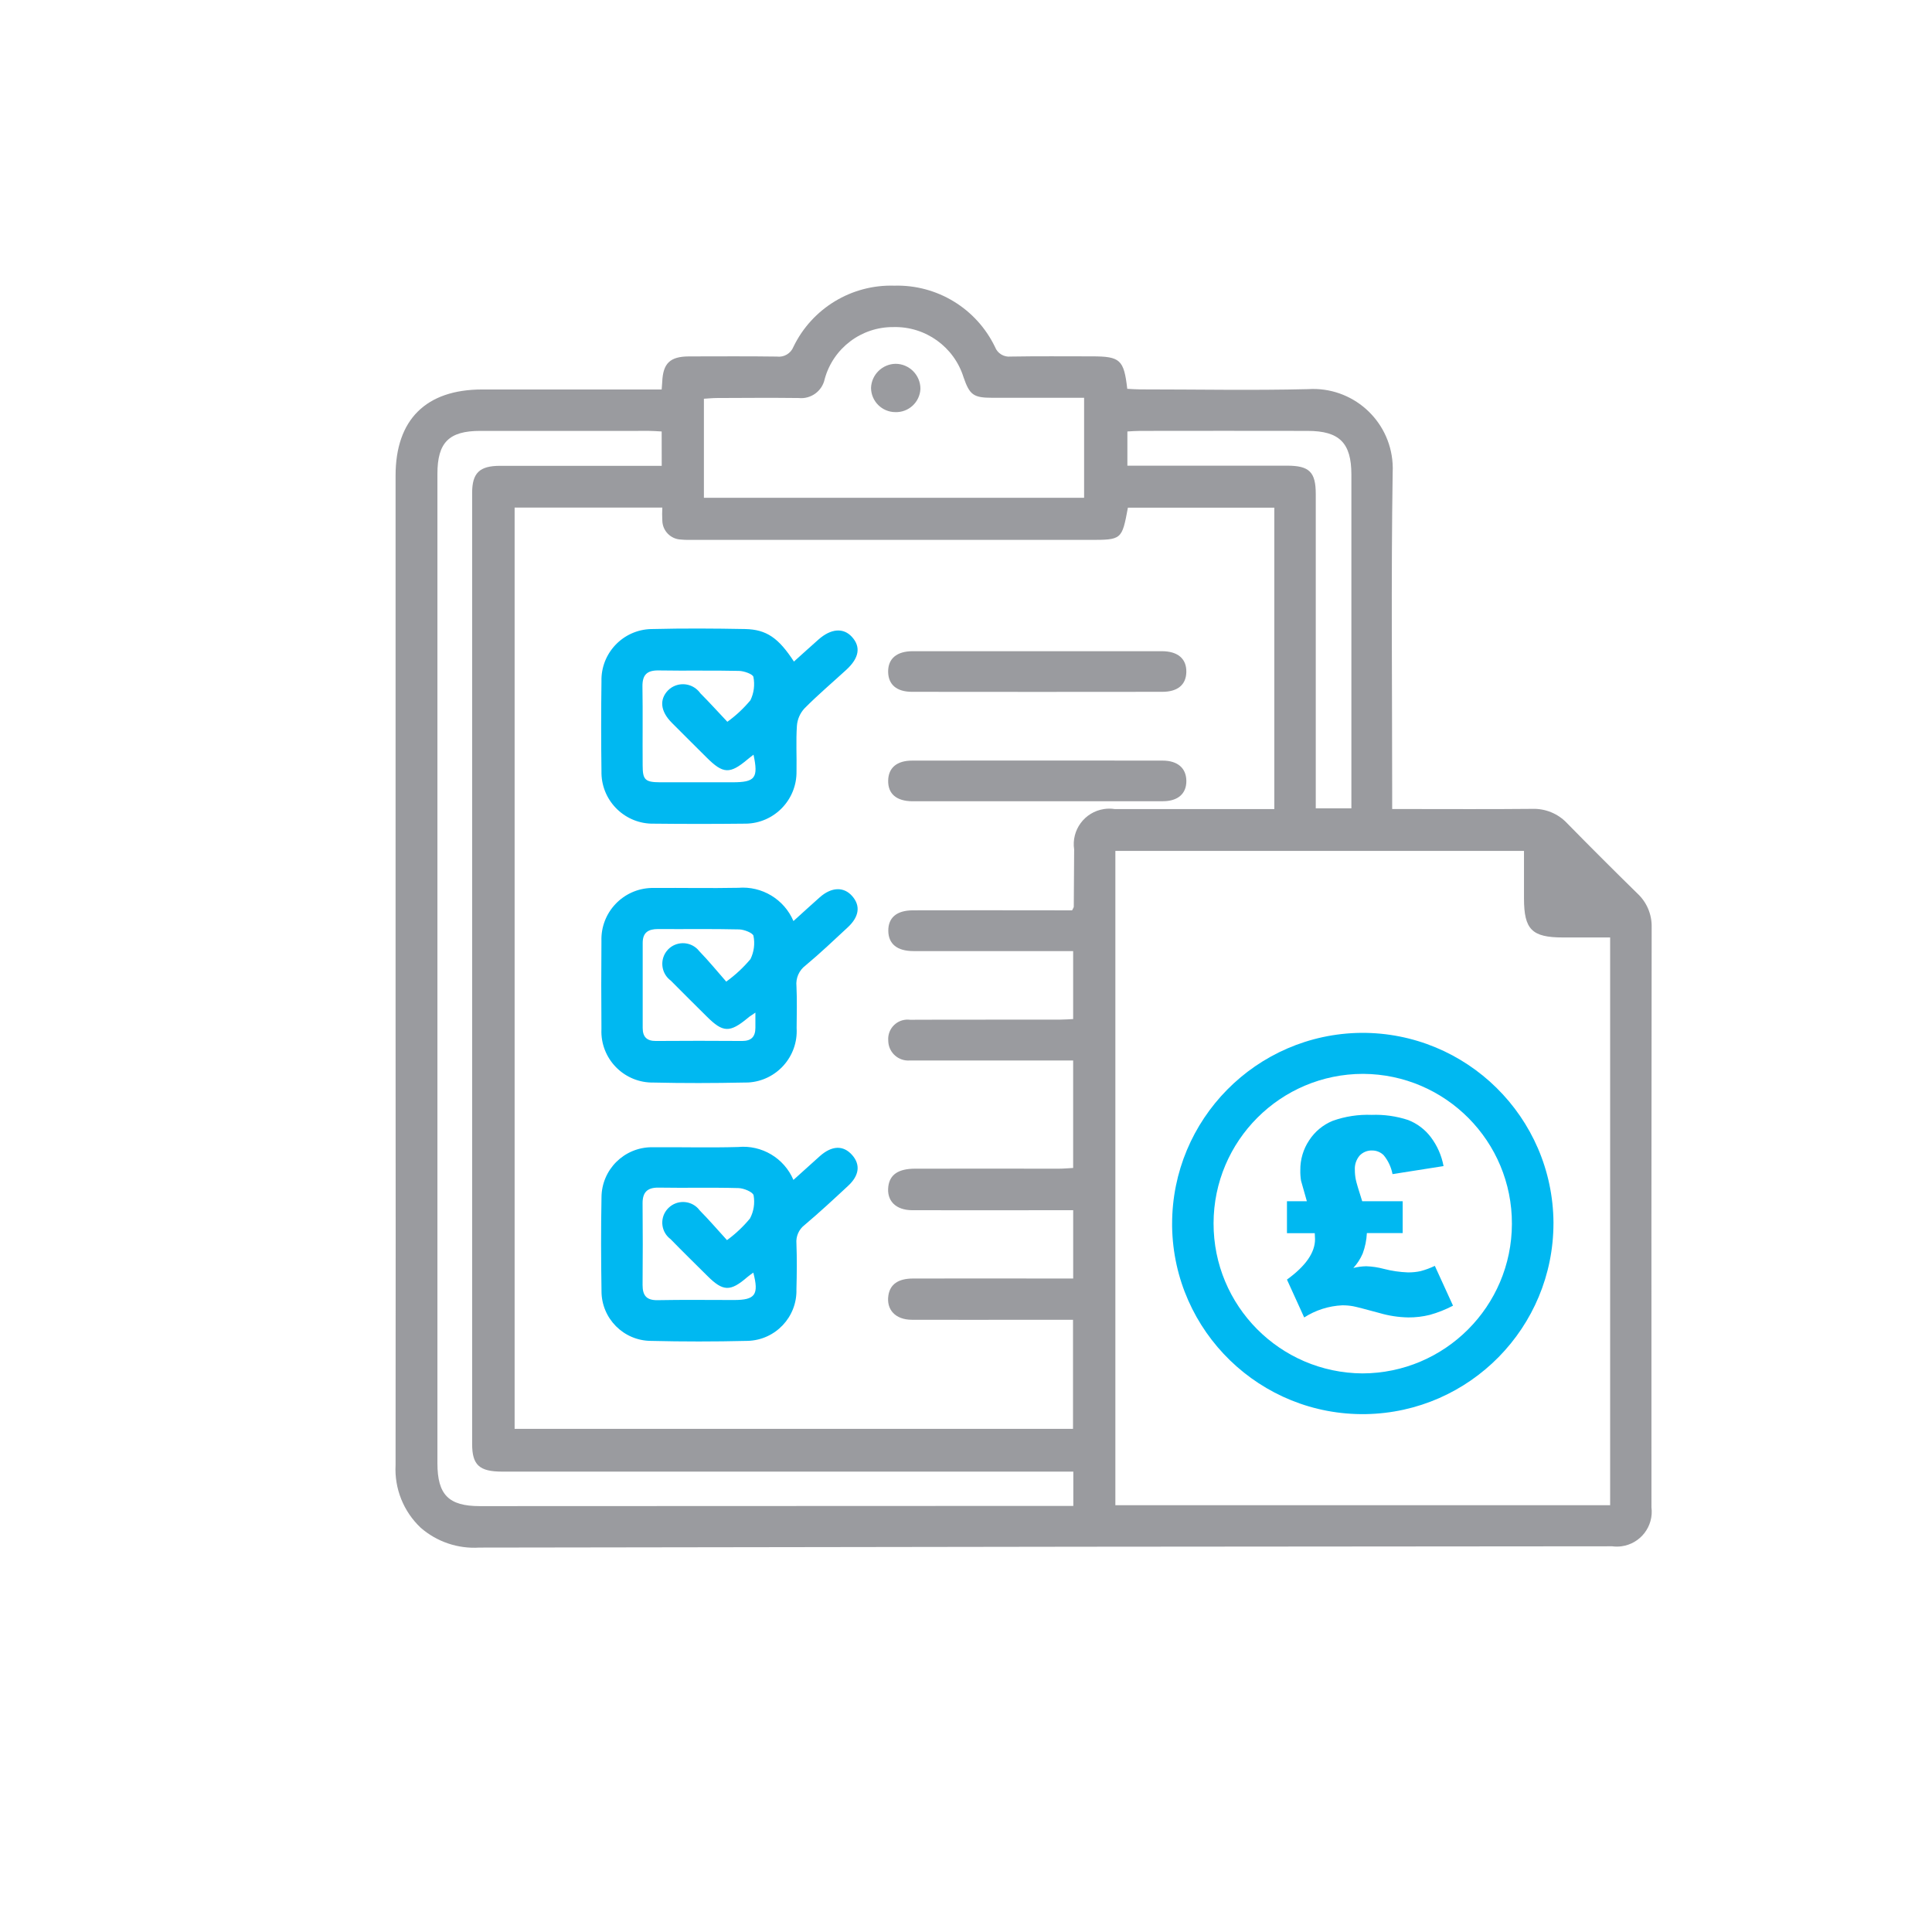
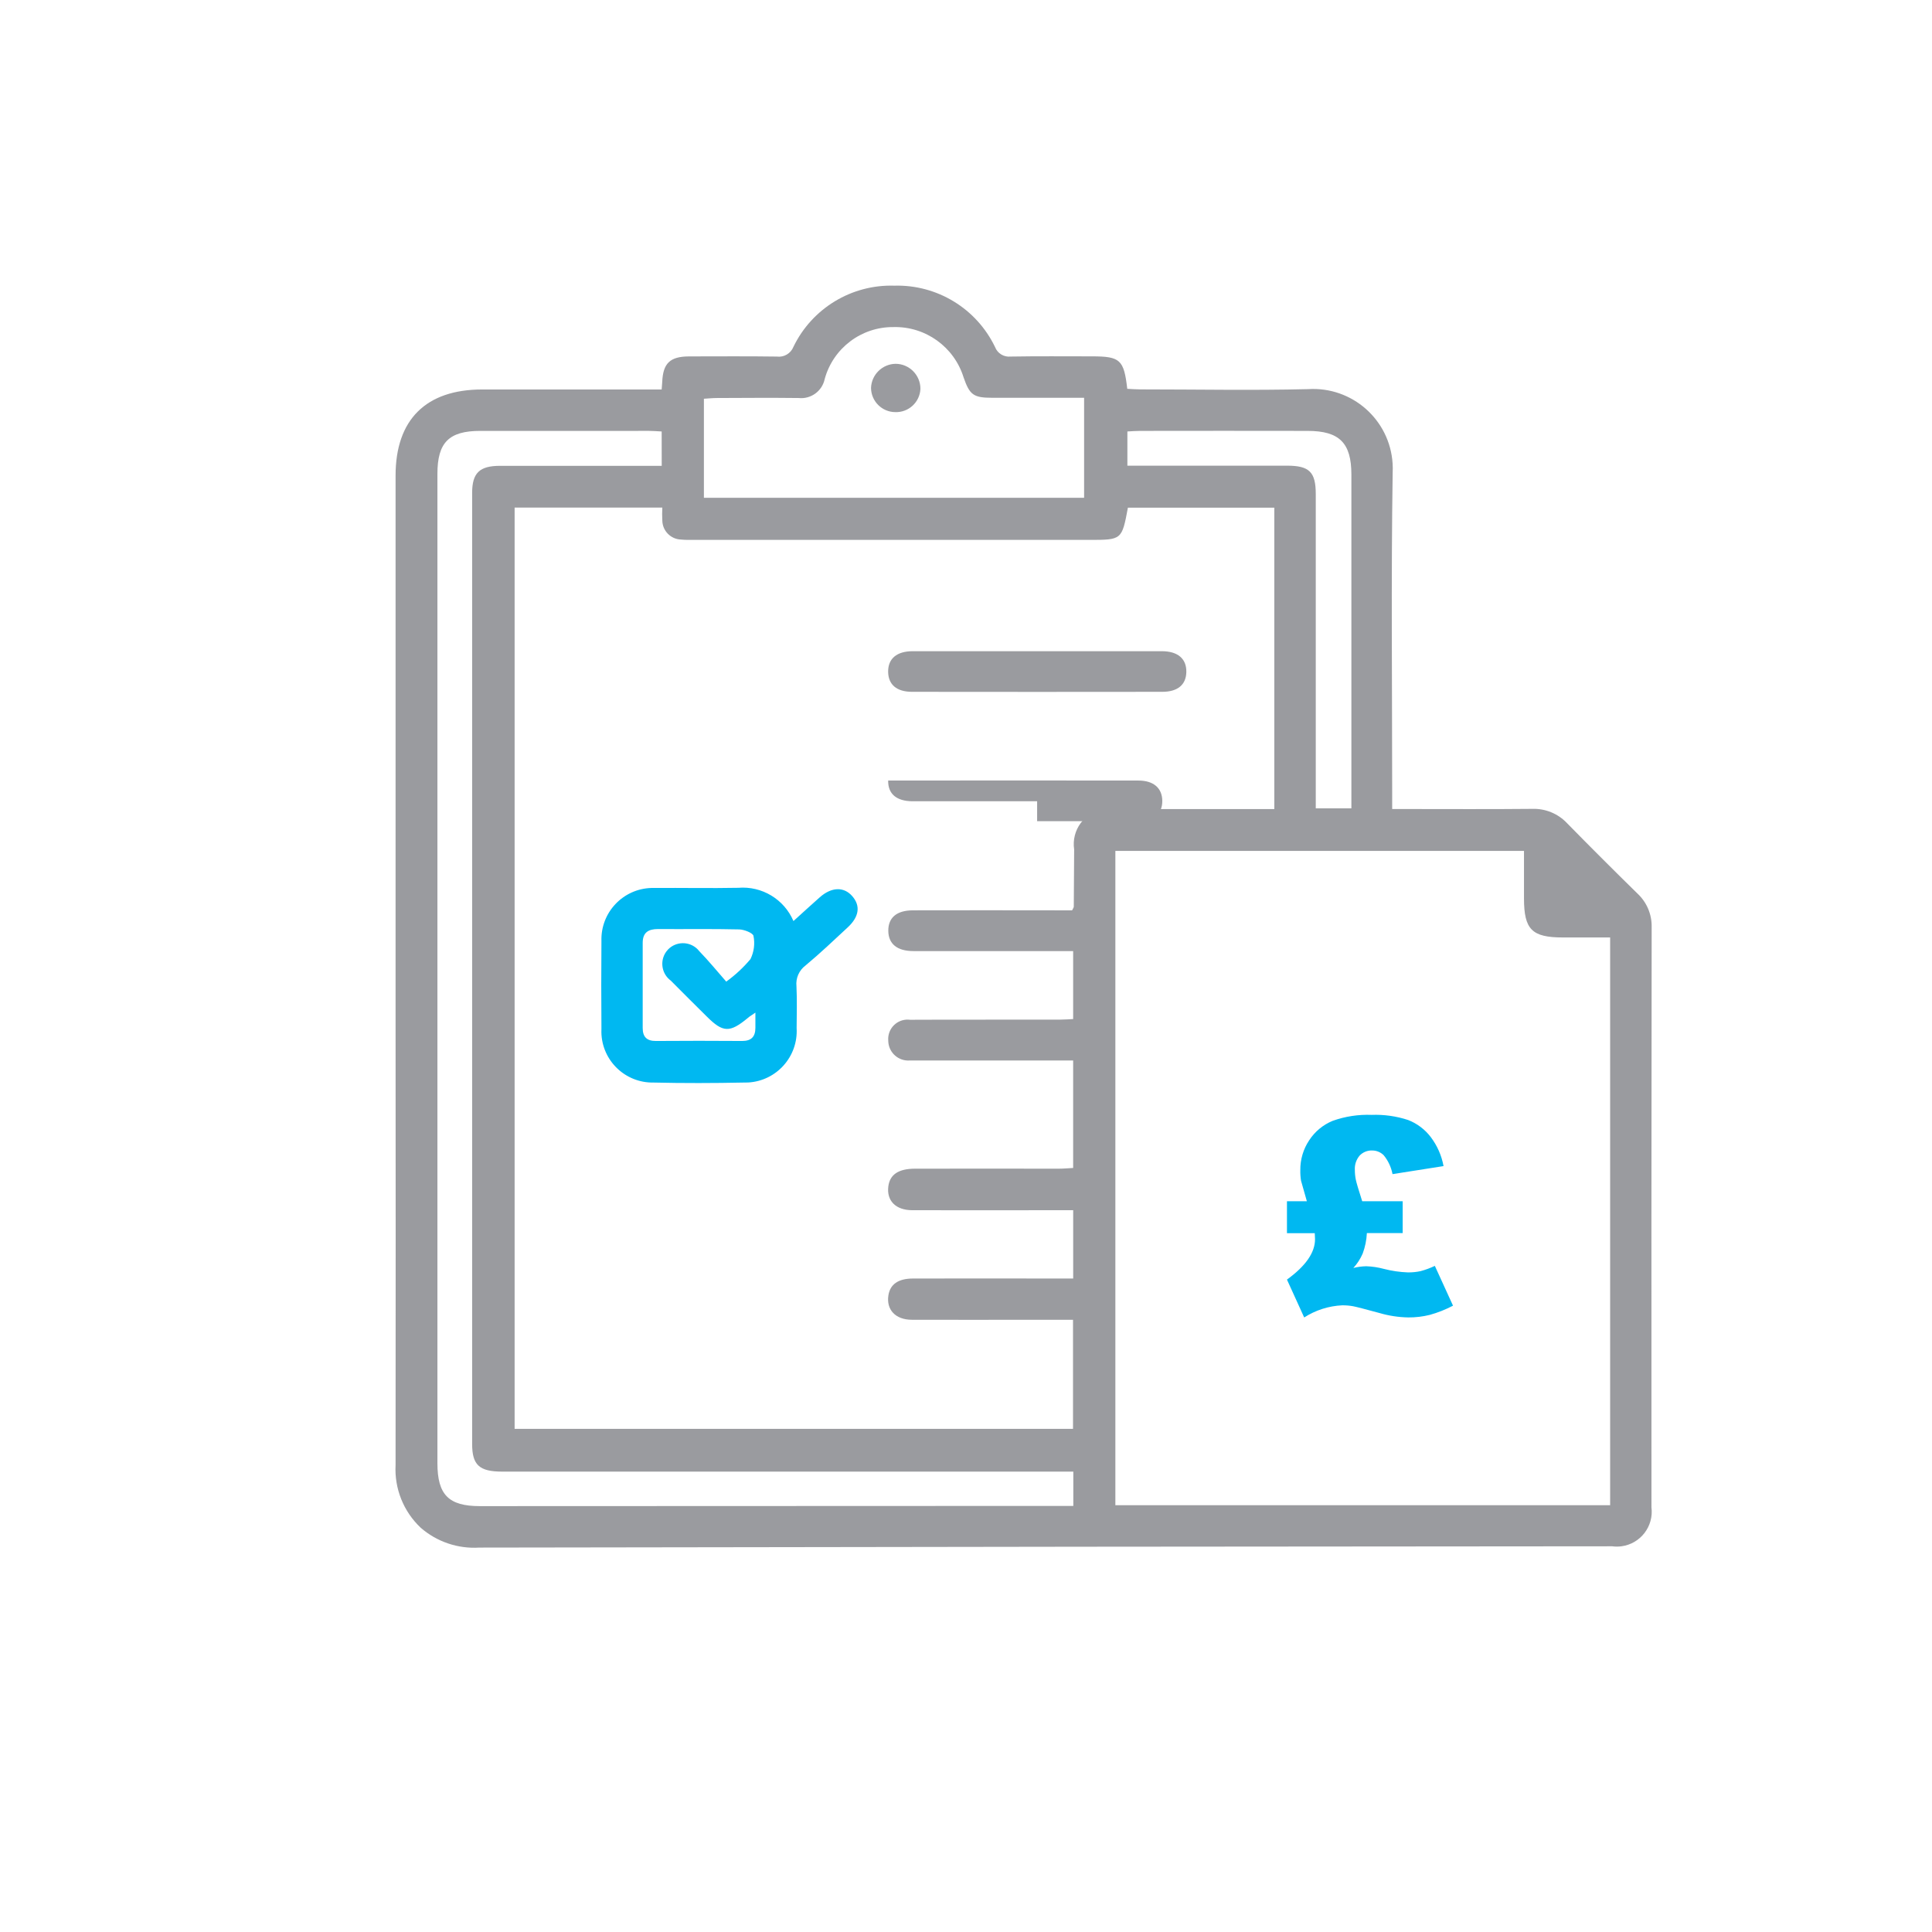
<svg xmlns="http://www.w3.org/2000/svg" version="1.1" id="Layer_1" x="0px" y="0px" width="180px" height="180px" viewBox="0 0 180 180" xml:space="preserve">
  <path fill="#9A9B9F" d="M125.905,75.312V44.21c0-2.943-1.112-4.063-4.077-4.064c-5.208-0.009-10.417-0.009-15.625,0  c-0.383,0-0.766,0.033-1.167,0.053v3.187h14.875c2.082,0,2.676,0.589,2.676,2.656v29.271H125.905z M101.003,37.061h-1.33h-7.222  c-1.757,0-2.11-0.268-2.674-1.895c-0.883-2.849-3.55-4.766-6.53-4.693c-2.988-0.029-5.62,1.957-6.411,4.838  c-0.234,1.129-1.289,1.896-2.436,1.771c-2.527-0.029-5.055-0.011-7.582,0c-0.418,0-0.831,0.045-1.237,0.068v9.229h35.422V37.061z   M61.646,40.2c-0.446-0.023-0.796-0.055-1.145-0.055H44.749c-2.929,0-3.996,1.084-3.996,4.005v92.162c0,2.957,1.044,4.01,3.962,4.01  l54.003-0.02h1.28v-3.195h-1.569H46.794c-2.13,0-2.806-0.607-2.806-2.573V45.927c0-1.874,0.693-2.527,2.611-2.527h13.736h1.316  L61.646,40.2z M150.013,140.239V87.341h-4.399c-2.889,0-3.627-0.736-3.627-3.64v-4.423h-38.071v60.961H150.013z M47.946,133.122  h52.024V122.96h-3.518c-3.83,0-7.663,0.015-11.492,0c-1.535,0-2.398-0.942-2.19-2.276c0.159-1.021,0.902-1.563,2.291-1.567  c4.505-0.015,9.005,0,13.508,0h1.417v-6.364h-1.475c-4.501,0-9.004,0.011-13.504,0c-1.564,0-2.418-0.889-2.243-2.228  c0.145-1.093,0.934-1.636,2.486-1.642c4.461-0.011,8.926,0,13.388,0c0.451,0,0.902-0.043,1.345-0.066V98.804H85.587h-0.829  c-1.028,0.074-1.922-0.699-1.996-1.727c-0.004-0.047-0.006-0.094-0.006-0.141c-0.076-0.995,0.67-1.861,1.663-1.937  c0.126-0.01,0.253-0.006,0.377,0.011c4.66-0.024,9.319,0,13.979-0.015c0.413,0,0.828-0.034,1.208-0.053v-6.331h-1.37H85.108  c-1.523,0-2.334-0.667-2.347-1.885c-0.013-1.219,0.766-1.909,2.296-1.912c4.541-0.009,9.081-0.009,13.622,0h1.208  c0.096-0.2,0.155-0.271,0.155-0.34c0.014-1.776,0.025-3.553,0.034-5.329c-0.272-1.81,0.972-3.495,2.78-3.768  c0.328-0.051,0.662-0.051,0.991,0h13.625h1.253V47.297h-13.64c-0.563,3.004-0.563,3.004-3.61,3.004H64.751  c-0.434,0-0.87,0.012-1.302-0.032c-0.955-0.032-1.721-0.805-1.742-1.762c-0.023-0.406-0.023-0.813,0-1.219H47.946V133.122z   M61.646,36.284c0.023-0.316,0.045-0.506,0.052-0.695c0.072-1.744,0.723-2.378,2.506-2.383c2.725,0,5.451-0.025,8.176,0.015  c0.658,0.086,1.292-0.285,1.54-0.903c1.732-3.591,5.418-5.826,9.402-5.703c3.986-0.112,7.664,2.132,9.388,5.727  c0.228,0.585,0.82,0.944,1.444,0.878c2.527-0.044,5.056-0.019,7.583-0.019c2.627,0,2.976,0.311,3.287,3.024  c0.393,0.02,0.806,0.054,1.219,0.054c5.213,0,10.427,0.104,15.635-0.024c4.088-0.259,7.612,2.847,7.868,6.934  c0.019,0.284,0.021,0.569,0.006,0.853c-0.152,9.912-0.046,19.829-0.046,29.74v1.593h1.316c3.909,0,7.819,0.025,11.725-0.015  c1.234-0.045,2.43,0.449,3.271,1.354c2.157,2.198,4.334,4.374,6.533,6.528c0.876,0.811,1.361,1.96,1.331,3.153  c-0.023,18.01-0.029,36.02-0.019,54.032c0.229,1.78-1.027,3.409-2.807,3.639c-0.282,0.036-0.567,0.036-0.849-0.002  c-16.468,0.015-32.935,0.026-49.401,0.04c-18.717,0.02-37.432,0.047-56.148,0.081c-1.989,0.126-3.95-0.536-5.456-1.844  c-1.604-1.509-2.464-3.648-2.347-5.85c0.013-14.14,0.013-28.281,0-42.427V44.311c0-5.214,2.831-8.024,8.074-8.024h16.716V36.284z" />
-   <path fill="#00B8F1" d="M67.764,67.248c0.8-0.575,1.522-1.251,2.152-2.009c0.325-0.674,0.423-1.434,0.278-2.167  c-0.038-0.258-0.868-0.558-1.34-0.566c-2.484-0.058-4.97,0-7.454-0.043c-1.127-0.025-1.563,0.404-1.544,1.52  c0.04,2.446,0,4.893,0.019,7.339c0,1.335,0.236,1.553,1.609,1.562h6.744c2.132,0,2.442-0.388,1.975-2.572  c-0.2,0.159-0.383,0.291-0.555,0.437c-1.649,1.387-2.272,1.36-3.804-0.164c-1.083-1.083-2.185-2.166-3.268-3.261  c-1.047-1.058-1.161-2.153-0.336-3.006c0.776-0.768,2.025-0.76,2.793,0.017c0.076,0.075,0.146,0.159,0.208,0.247  c0.834,0.834,1.625,1.713,2.527,2.668 M73.969,61.636c0.768-0.689,1.521-1.378,2.282-2.048c1.167-1.034,2.322-1.124,3.116-0.256  c0.854,0.932,0.685,1.966-0.515,3.069c-1.307,1.198-2.664,2.347-3.912,3.61c-0.402,0.44-0.646,1.002-0.693,1.598  c-0.096,1.412-0.011,2.837-0.038,4.258c0.038,2.651-2.081,4.834-4.733,4.872h-0.139c-2.801,0.031-5.599,0.031-8.399,0  c-2.643,0.063-4.838-2.029-4.901-4.672c0-0.062-0.002-0.123,0-0.185c-0.038-2.8-0.038-5.6,0-8.402  c-0.068-2.623,2.002-4.804,4.624-4.873c0.043-0.001,0.086-0.001,0.13-0.001c2.878-0.072,5.757-0.055,8.635,0  C71.426,58.649,72.541,59.445,73.969,61.636" />
  <path fill="#00B8F1" d="M70.382,94.341c-0.361,0.256-0.56,0.36-0.722,0.511c-1.674,1.381-2.299,1.363-3.812-0.146  c-1.112-1.112-2.244-2.215-3.35-3.342c-0.864-0.634-1.051-1.849-0.417-2.713c0.053-0.069,0.108-0.136,0.168-0.199  c0.751-0.762,1.976-0.771,2.737-0.02c0.063,0.063,0.121,0.13,0.177,0.2c0.874,0.902,1.665,1.874,2.499,2.823  c0.836-0.603,1.594-1.307,2.257-2.096c0.33-0.672,0.43-1.434,0.281-2.166c-0.049-0.266-0.859-0.591-1.33-0.602  c-2.522-0.062-5.037-0.015-7.565-0.034c-0.902,0-1.428,0.319-1.426,1.292v7.928c0,0.82,0.377,1.215,1.229,1.208  c2.681-0.02,5.362-0.02,8.043,0c0.859,0,1.223-0.408,1.228-1.219v-1.426 M73.924,85.812c0.876-0.79,1.657-1.513,2.454-2.215  c1.096-0.966,2.242-1,3.023-0.106c0.782,0.894,0.655,1.902-0.402,2.894c-1.3,1.21-2.591,2.433-3.952,3.569  c-0.602,0.45-0.921,1.183-0.842,1.929c0.061,1.3,0.025,2.602,0.015,3.903c0.155,2.643-1.862,4.912-4.506,5.067  c-0.141,0.007-0.28,0.009-0.421,0.006c-2.8,0.058-5.597,0.066-8.406,0c-2.634,0.048-4.81-2.048-4.857-4.684  c-0.004-0.114,0-0.229,0.005-0.343c-0.02-2.723-0.025-5.445,0-8.166c-0.081-2.645,1.997-4.854,4.644-4.936  c0.098-0.004,0.193-0.004,0.293,0c2.604-0.021,5.21,0.037,7.813-0.015C70.984,82.533,73.056,83.78,73.924,85.812" />
-   <path fill="#00B8F1" d="M67.729,115.543c0.795-0.581,1.517-1.26,2.144-2.019c0.352-0.659,0.469-1.419,0.339-2.153  c-0.05-0.306-0.902-0.665-1.4-0.68c-2.484-0.068-4.969,0-7.453-0.043c-1.067-0.015-1.502,0.448-1.491,1.489  c0.023,2.528,0.023,5.056,0,7.583c0,0.977,0.359,1.434,1.404,1.414c2.374-0.047,4.737-0.015,7.106-0.015  c1.984,0,2.347-0.485,1.806-2.553c-0.201,0.149-0.394,0.272-0.563,0.422c-1.567,1.353-2.244,1.353-3.71-0.108  c-1.148-1.141-2.306-2.271-3.433-3.43c-0.851-0.63-1.028-1.829-0.398-2.68c0.063-0.083,0.134-0.162,0.207-0.234  c0.766-0.746,1.993-0.729,2.737,0.036c0.066,0.068,0.126,0.141,0.184,0.217c0.854,0.862,1.646,1.791,2.526,2.753 M73.922,109.93  c0.88-0.794,1.665-1.504,2.457-2.213c1.127-1,2.186-1.035,3.008-0.112c0.793,0.892,0.68,1.912-0.384,2.889  c-1.329,1.237-2.659,2.47-4.048,3.642c-0.531,0.408-0.814,1.059-0.753,1.725c0.052,1.42,0.038,2.84,0,4.261  c0.072,2.579-1.959,4.731-4.541,4.804c-0.039,0.002-0.079,0.002-0.12,0.002c-2.96,0.072-5.919,0.072-8.878,0  c-2.562-0.008-4.631-2.091-4.623-4.652v-0.067c-0.046-2.889-0.055-5.761,0-8.641c0.007-2.593,2.112-4.688,4.706-4.683l0.091,0.002  c2.645-0.021,5.29,0.054,7.933-0.023C70.971,106.655,73.056,107.896,73.922,109.93" />
  <path fill="#9A9B9F" d="M96.757,60.67h11.48c1.493,0,2.31,0.698,2.291,1.926c-0.015,1.188-0.798,1.859-2.236,1.859  c-7.772,0.01-15.545,0.01-23.315,0c-1.444,0-2.215-0.675-2.231-1.863c-0.013-1.229,0.798-1.922,2.302-1.922h11.719" />
-   <path fill="#9A9B9F" d="M96.627,74.652H85.029c-1.508-0.005-2.306-0.689-2.28-1.93c0.023-1.188,0.807-1.859,2.242-1.859  c7.772-0.01,15.544-0.01,23.314,0c1.412,0,2.21,0.698,2.225,1.883s-0.77,1.901-2.188,1.902H96.627" />
-   <path fill="#00B8F1" d="M140.861,114.028c0.023-7.686-6.178-13.938-13.865-13.979c-7.685,0.006-13.918,6.232-13.931,13.918  c-0.015,7.686,6.182,13.938,13.869,13.99C134.616,127.936,140.84,121.712,140.861,114.028 M144.733,113.956  c-0.001,9.71-7.782,17.626-17.488,17.794c-9.81,0.155-17.885-7.671-18.042-17.479c0-0.076,0-0.151,0-0.228  c-0.009-9.758,7.841-17.704,17.6-17.814c9.836-0.068,17.864,7.849,17.931,17.683V113.956" />
+   <path fill="#9A9B9F" d="M96.627,74.652H85.029c-1.508-0.005-2.306-0.689-2.28-1.93c7.772-0.01,15.544-0.01,23.314,0c1.412,0,2.21,0.698,2.225,1.883s-0.77,1.901-2.188,1.902H96.627" />
  <path fill="#9A9B9F" d="M83.411,38.396c-1.242-0.008-2.247-1.012-2.259-2.253c0.044-1.237,1.048-2.225,2.286-2.248  c1.283,0.005,2.319,1.051,2.316,2.334c-0.055,1.244-1.102,2.212-2.347,2.167" />
  <path fill="#00B8F1" d="M126.913,111.916h3.771v2.968h-3.335c-0.032,0.65-0.162,1.293-0.389,1.903  c-0.213,0.494-0.507,0.951-0.871,1.347c0.392-0.098,0.792-0.151,1.195-0.161c0.559,0.019,1.115,0.102,1.655,0.248  c0.729,0.188,1.475,0.298,2.228,0.325c0.399,0.005,0.798-0.034,1.188-0.118c0.455-0.122,0.899-0.287,1.326-0.49l1.693,3.708  c-0.69,0.362-1.416,0.651-2.167,0.859c-0.655,0.162-1.329,0.242-2.004,0.236c-0.906-0.017-1.806-0.153-2.674-0.408  c-1.323-0.36-2.142-0.572-2.452-0.632c-0.335-0.062-0.679-0.09-1.02-0.088c-1.262,0.058-2.486,0.449-3.548,1.132l-1.606-3.528  c1.742-1.264,2.616-2.515,2.616-3.764c0-0.067-0.01-0.253-0.025-0.56h-2.591v-2.978h1.854c-0.312-1.096-0.492-1.731-0.541-1.906  c-0.053-0.325-0.076-0.654-0.068-0.982c-0.013-0.993,0.275-1.966,0.828-2.793c0.527-0.809,1.287-1.438,2.18-1.806  c1.166-0.417,2.4-0.606,3.64-0.558c1.149-0.043,2.298,0.119,3.392,0.477c0.84,0.325,1.573,0.878,2.116,1.596  c0.602,0.795,1.008,1.719,1.188,2.699l-4.754,0.748c-0.123-0.65-0.408-1.259-0.829-1.768c-0.283-0.278-0.666-0.434-1.063-0.434  c-0.44-0.018-0.866,0.155-1.17,0.473c-0.319,0.374-0.479,0.856-0.447,1.346c0,0.298,0.029,0.596,0.087,0.888  c0.058,0.287,0.258,0.961,0.598,2.024" />
-   <rect x="1" y="1.75" fill="none" width="177.25" height="177.25" />
  <rect x="1.08" y="1.895" fill-rule="evenodd" clip-rule="evenodd" fill="none" width="177.082" height="177.084" />
</svg>